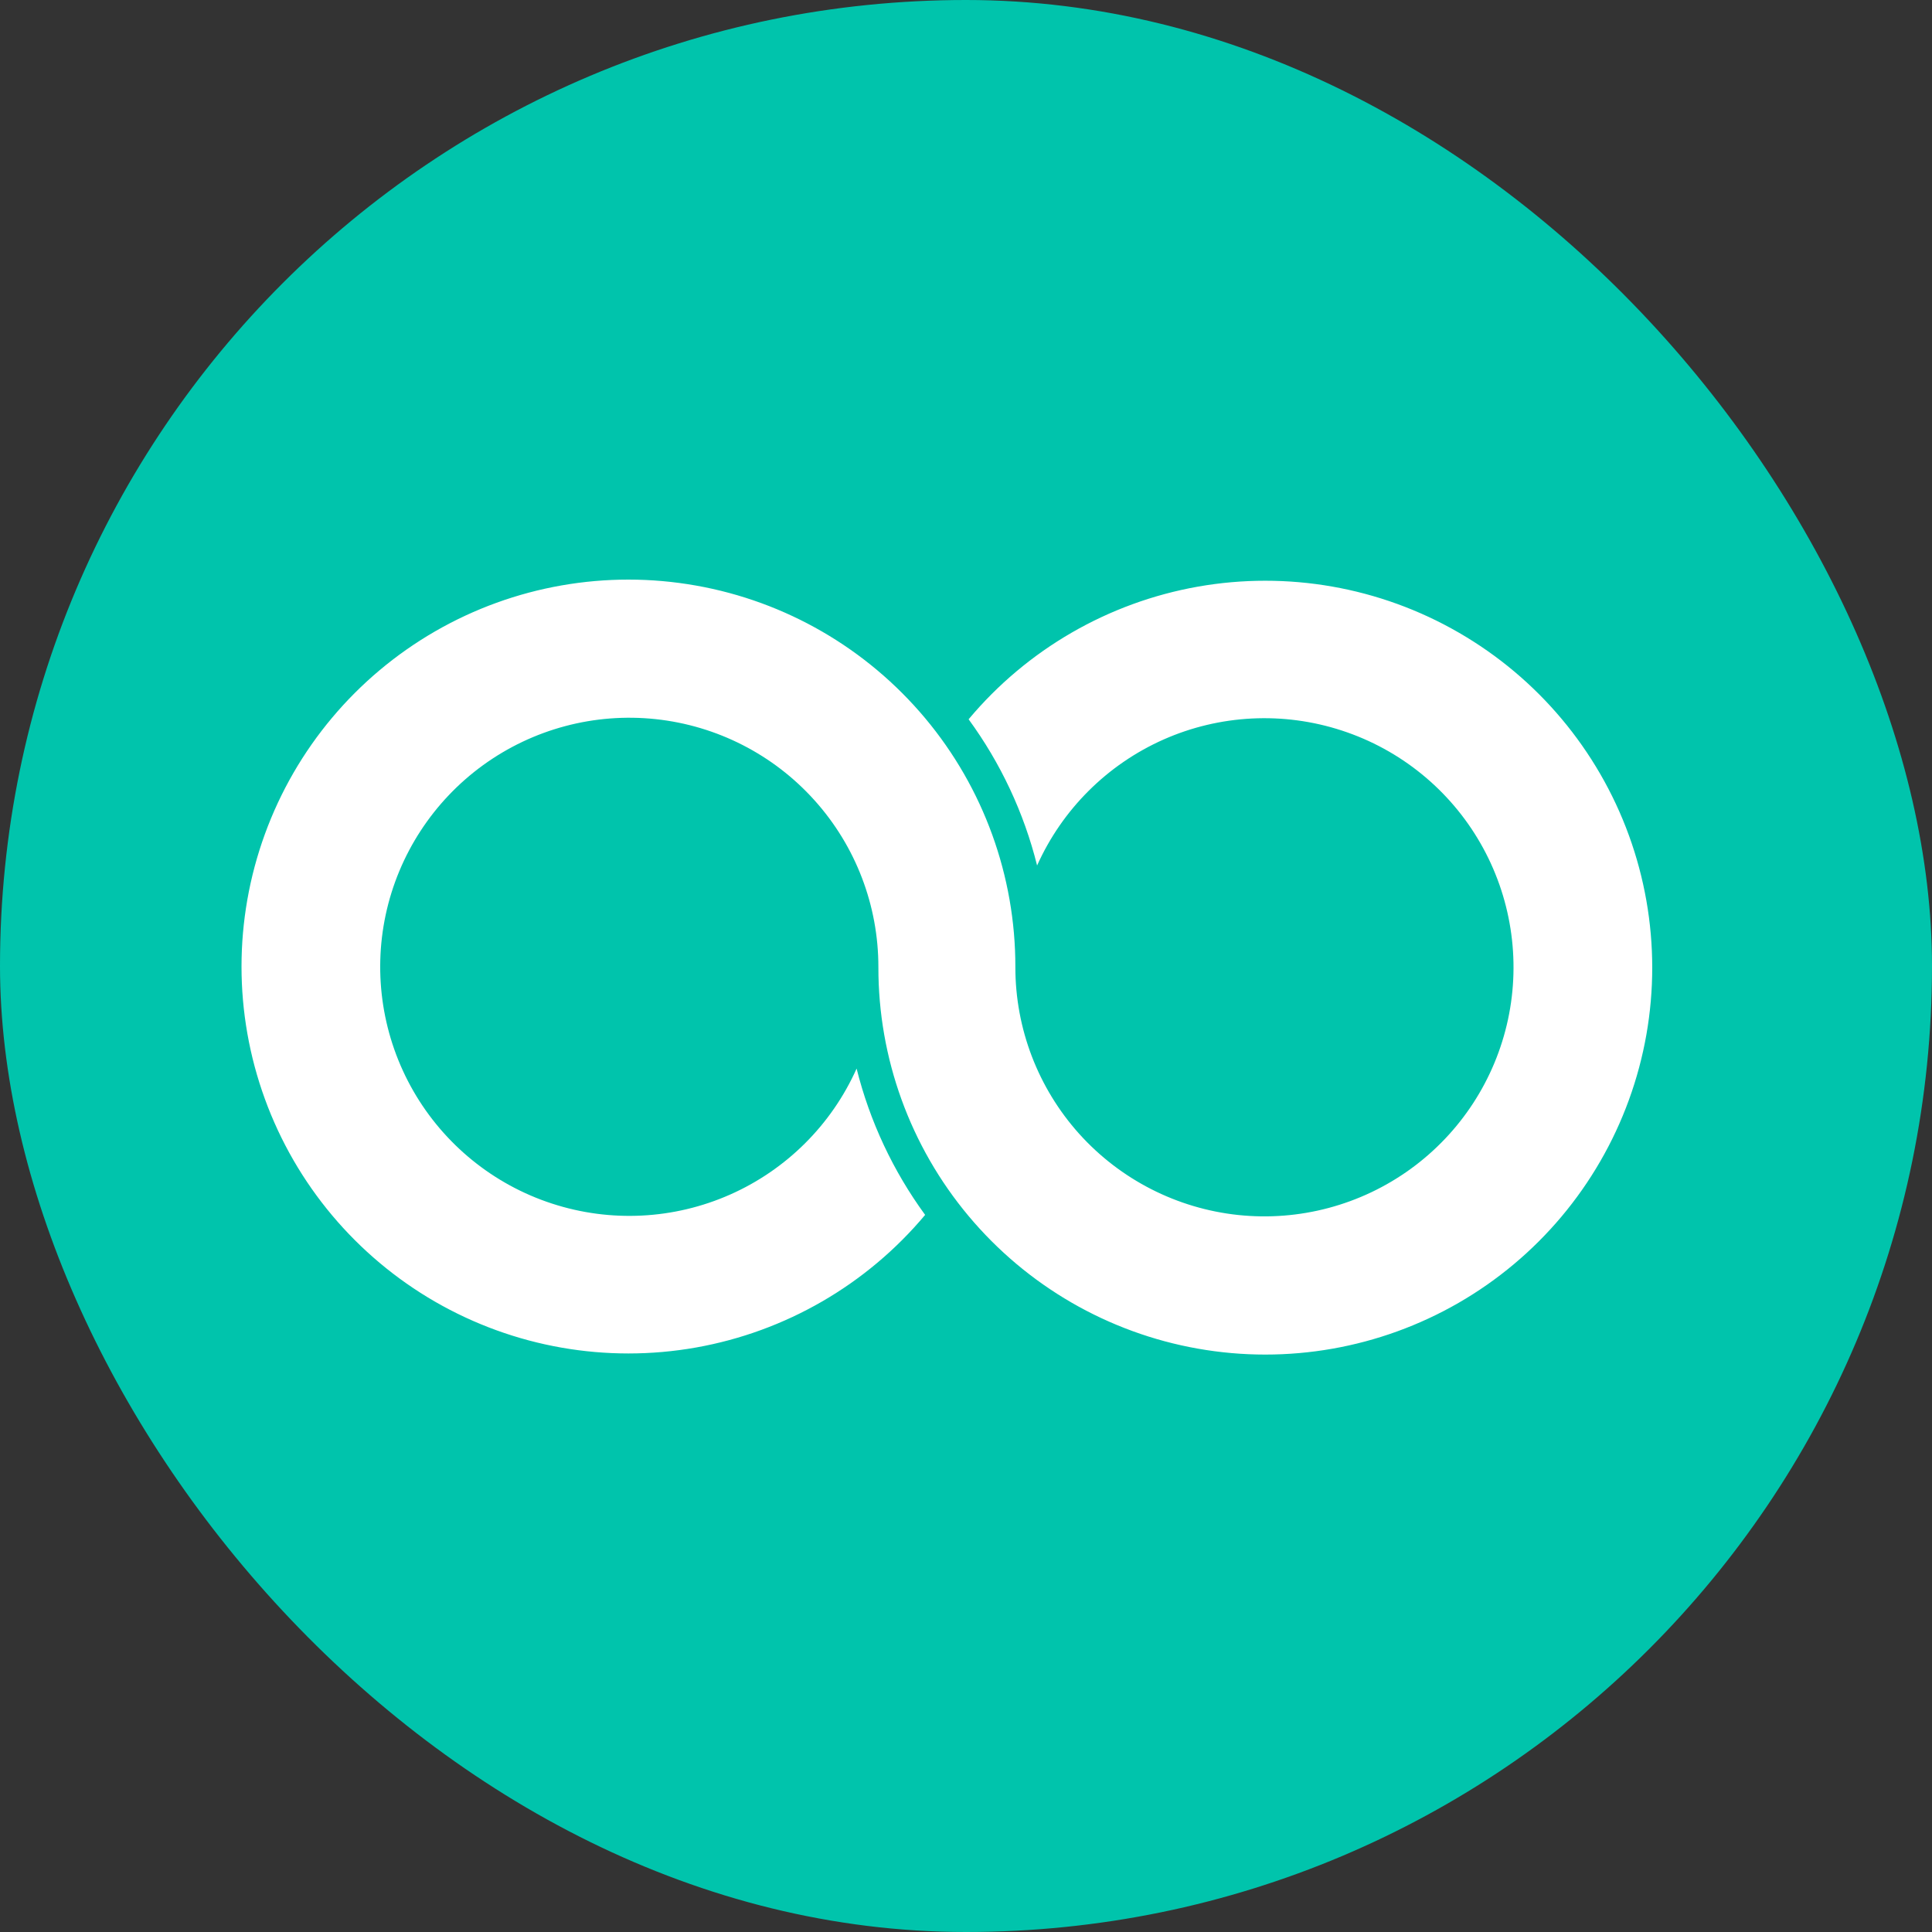
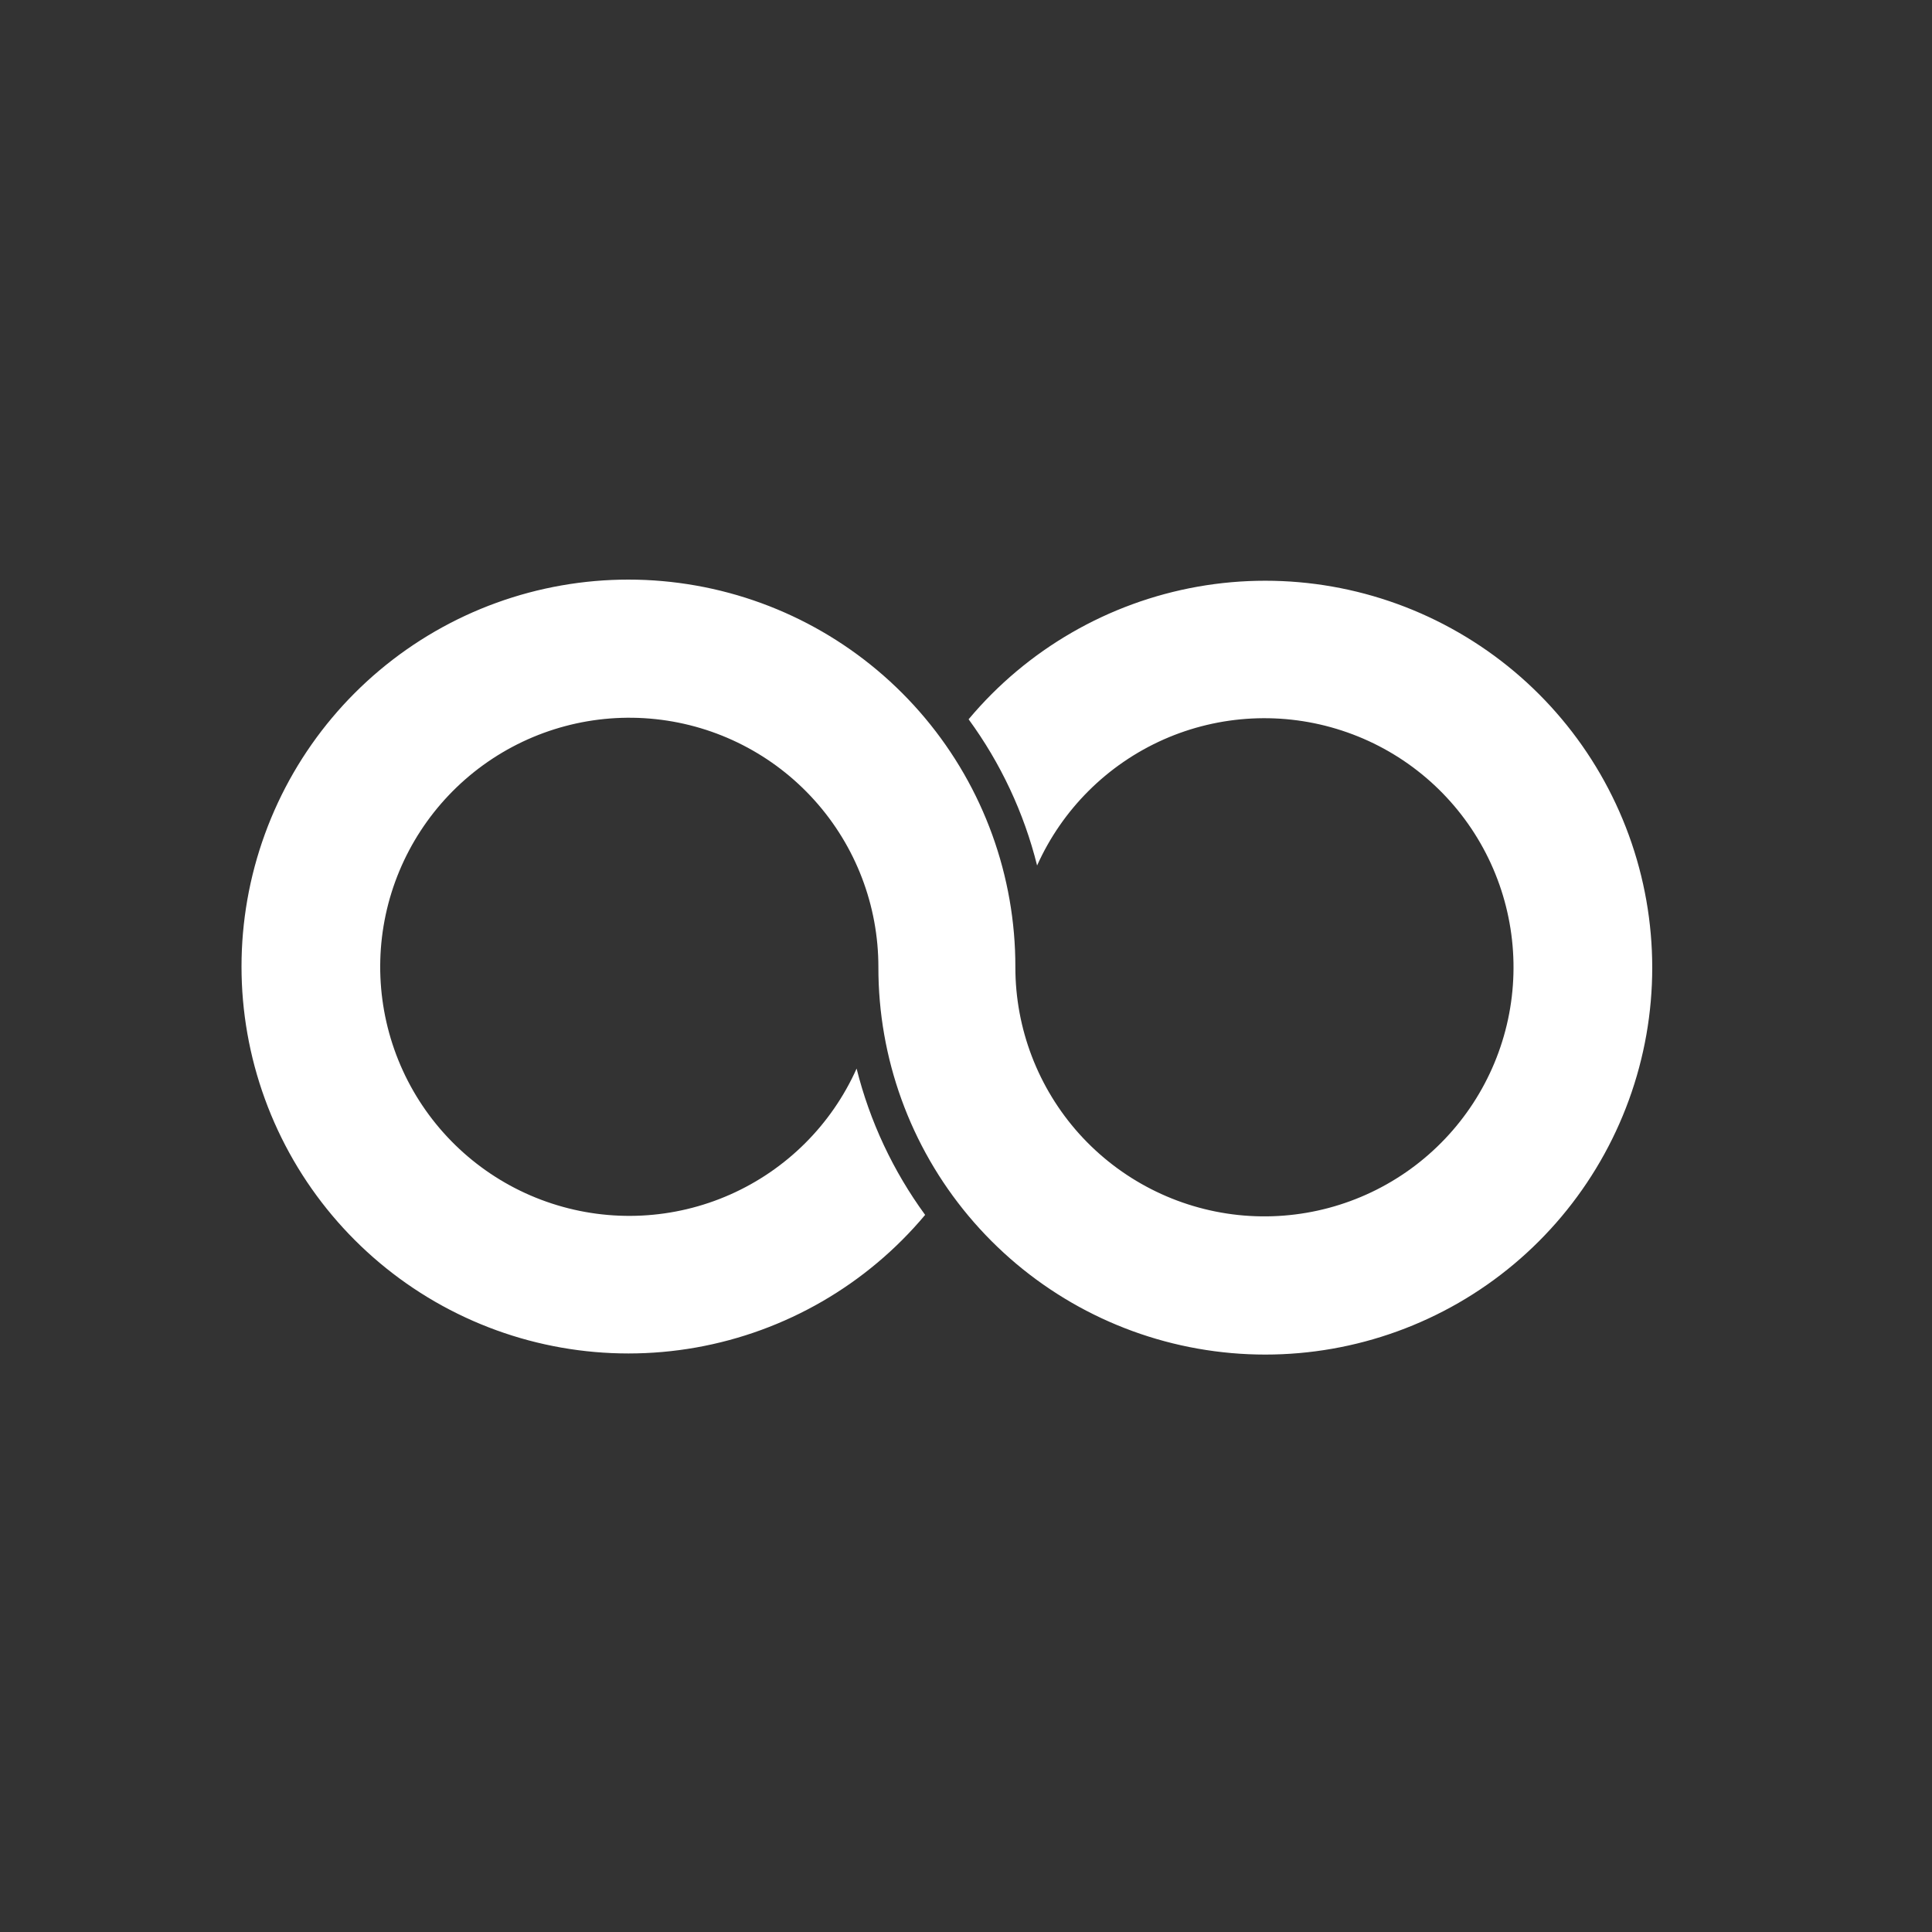
<svg xmlns="http://www.w3.org/2000/svg" width="40" height="40" viewBox="0 0 40 40" fill="none">
  <rect x="0" y="0" width="40" height="40" fill="#333333" stroke="none" />
-   <rect width="40" height="40" rx="20" fill="#00C4AC" />
  <path d="M17.735 22.124C17.215 23.287 16.282 24.216 15.117 24.732C13.952 25.248 12.637 25.314 11.426 24.918C10.215 24.523 9.193 23.692 8.558 22.588C7.923 21.483 7.719 20.182 7.986 18.936C8.253 17.691 8.972 16.588 10.004 15.84C11.036 15.093 12.308 14.754 13.575 14.889C14.842 15.024 16.014 15.623 16.865 16.571C17.717 17.519 18.187 18.748 18.186 20.023C18.183 21.907 18.844 23.732 20.054 25.177C21.264 26.622 22.944 27.594 24.799 27.922C26.654 28.251 28.566 27.915 30.199 26.974C31.831 26.033 33.079 24.546 33.724 22.775C34.369 21.005 34.369 19.064 33.724 17.293C33.079 15.523 31.831 14.036 30.198 13.095C28.566 12.153 26.654 11.818 24.799 12.146C22.944 12.475 21.263 13.447 20.054 14.892C20.718 15.8 21.2 16.828 21.472 17.919C21.993 16.757 22.925 15.828 24.09 15.311C25.255 14.795 26.57 14.729 27.781 15.125C28.992 15.52 30.014 16.35 30.649 17.455C31.284 18.559 31.488 19.86 31.222 21.105C30.955 22.351 30.237 23.454 29.205 24.202C28.173 24.95 26.901 25.289 25.634 25.155C24.367 25.02 23.195 24.421 22.343 23.474C21.492 22.526 21.021 21.297 21.022 20.023C21.025 18.138 20.363 16.313 19.154 14.869C17.944 13.424 16.264 12.451 14.408 12.123C12.553 11.794 10.641 12.13 9.009 13.071C7.377 14.013 6.128 15.499 5.484 17.27C4.839 19.041 4.839 20.982 5.484 22.752C6.128 24.523 7.377 26.009 9.009 26.951C10.641 27.892 12.553 28.228 14.409 27.899C16.264 27.57 17.944 26.598 19.154 25.153C18.49 24.244 18.008 23.216 17.735 22.124Z" fill="white" />
</svg>